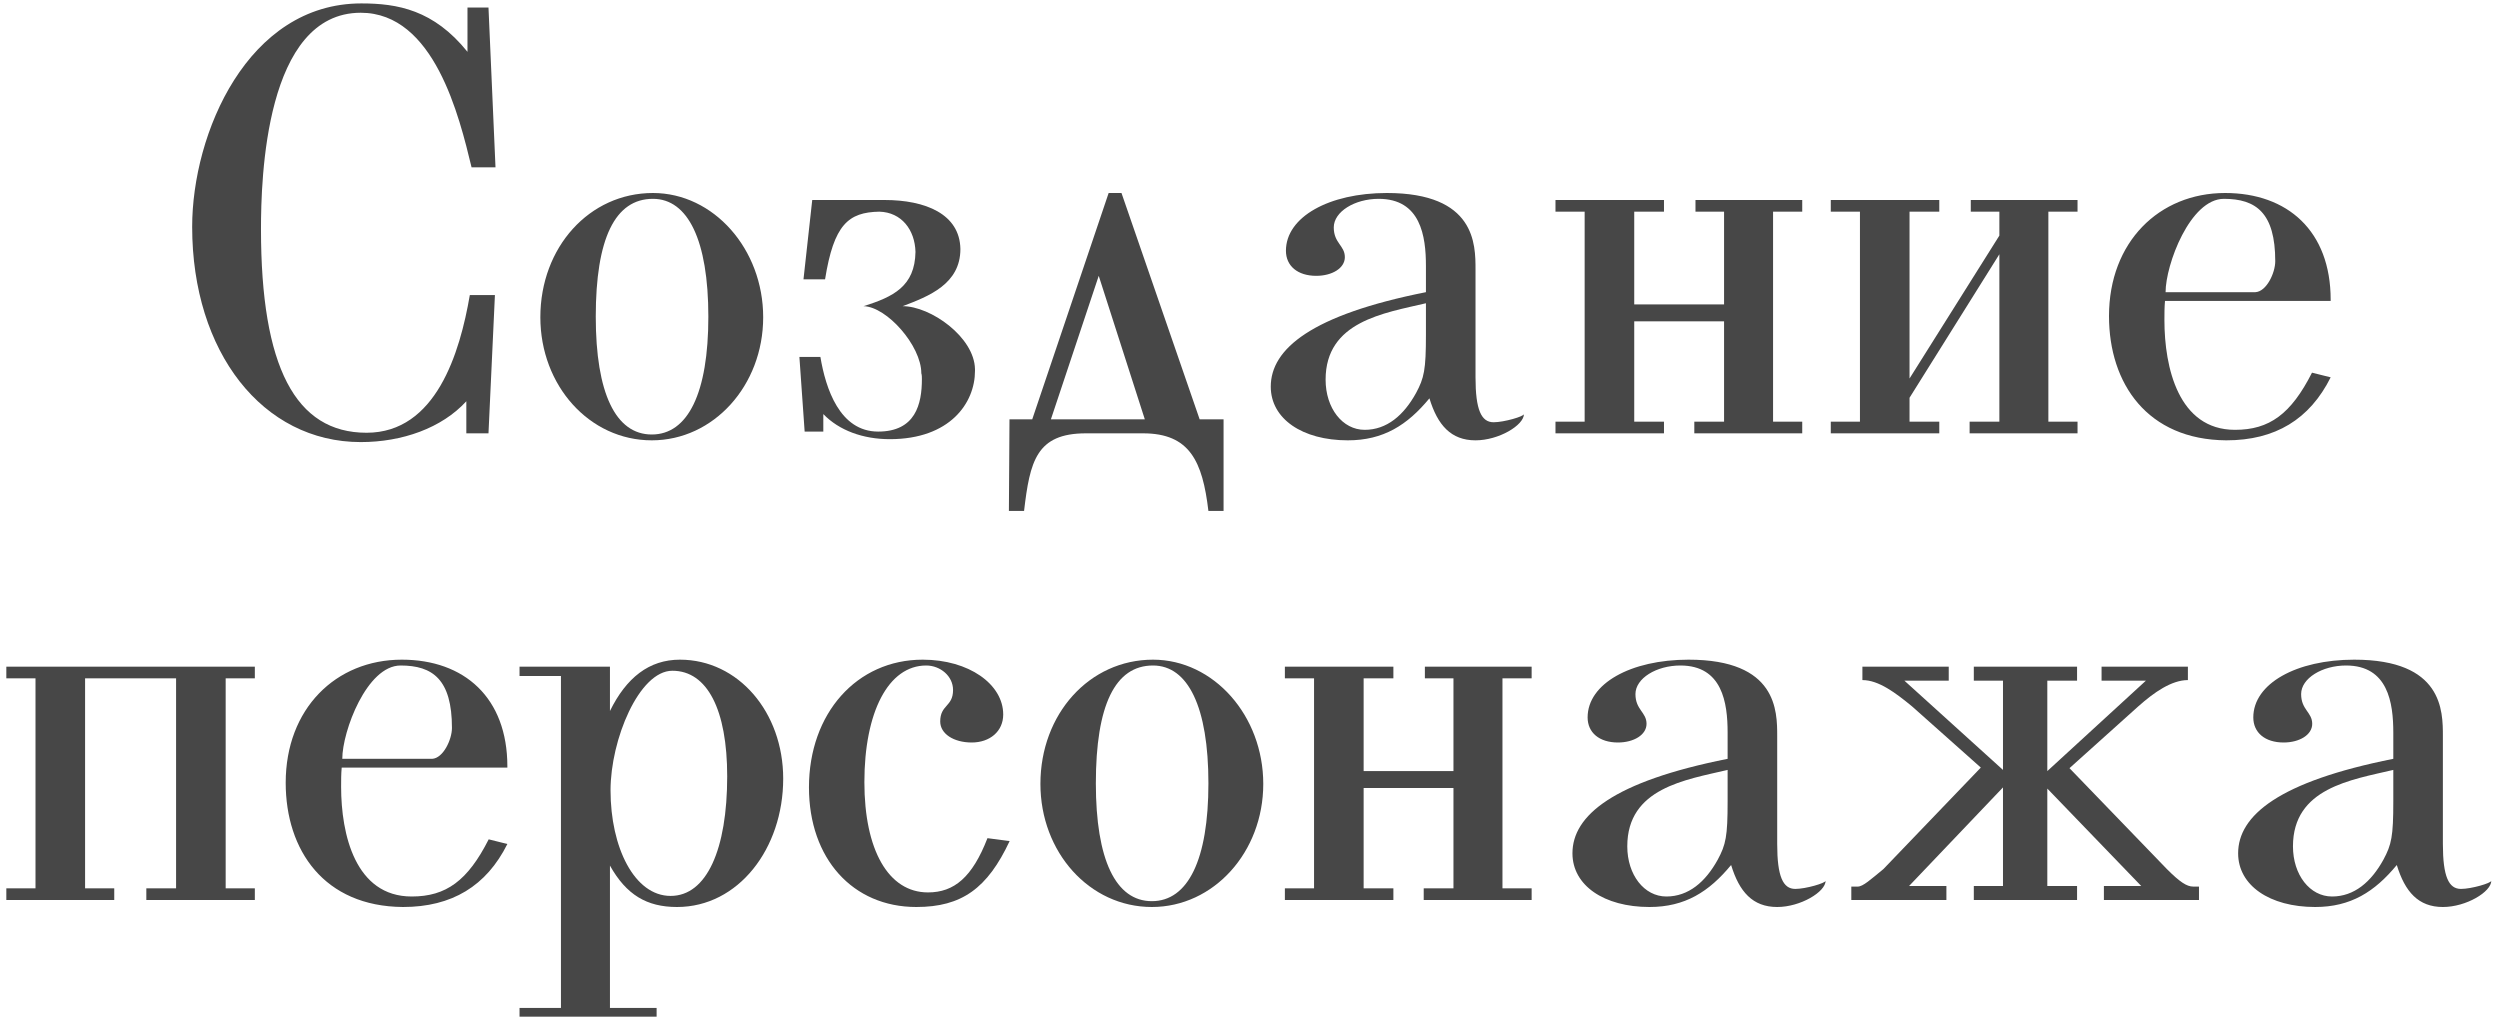
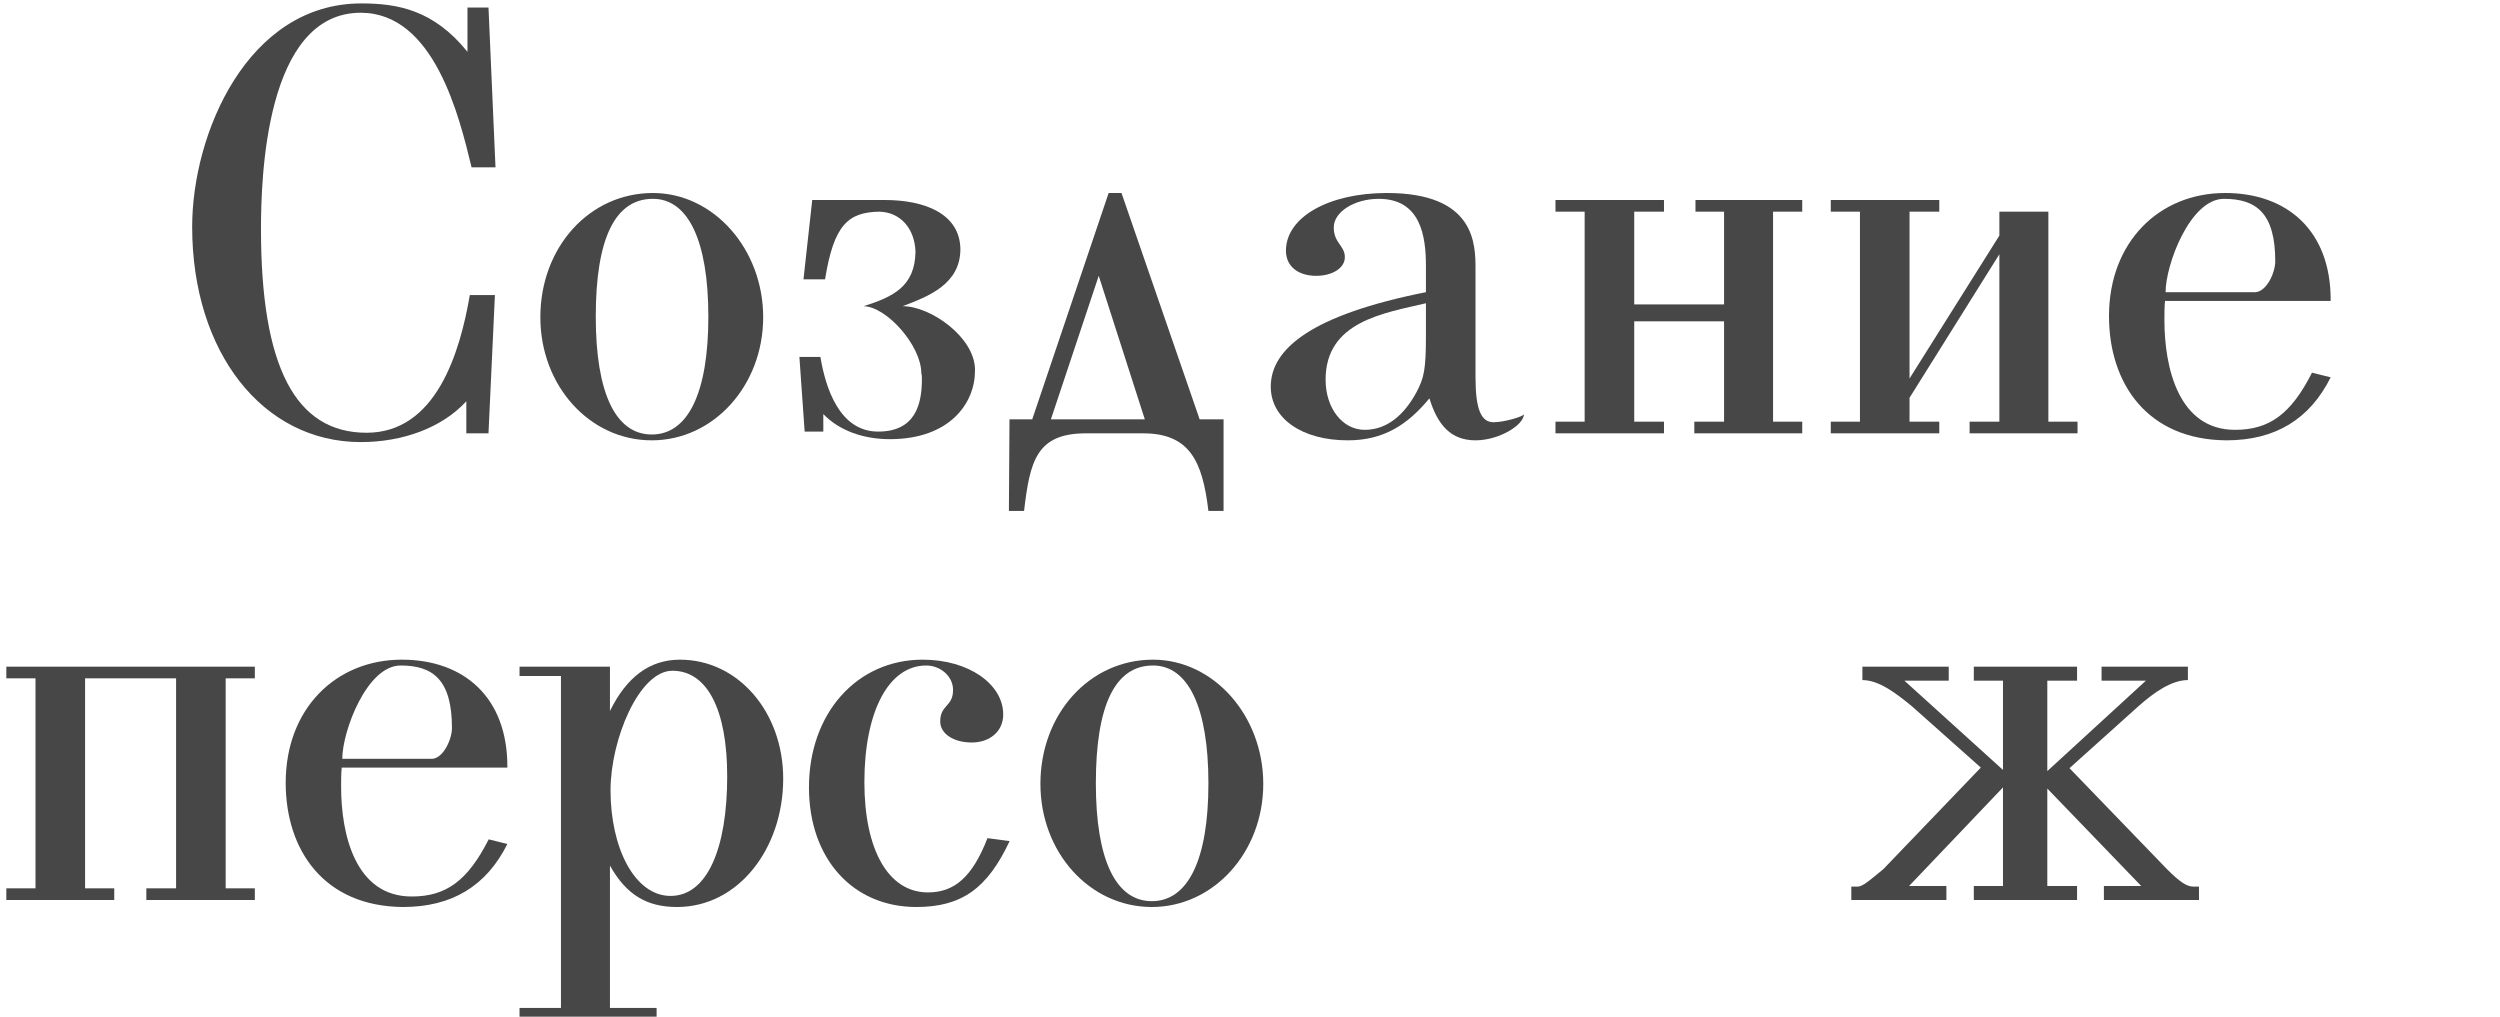
<svg xmlns="http://www.w3.org/2000/svg" width="150" height="61" viewBox="0 0 150 61" fill="none">
  <path d="M29.309 0.45L29.73 10.04H28.294C27.559 6.995 26.055 0.765 21.645 0.765C15.905 0.765 15.659 10.74 15.659 13.75C15.659 22.01 17.724 25.965 21.994 25.965C26.16 25.965 27.595 21.17 28.189 17.705H29.695L29.309 26H27.98V24.075C26.509 25.685 24.13 26.525 21.645 26.525C15.764 26.525 11.53 21.135 11.53 13.61C11.53 8.01 14.854 0.205 21.68 0.205C23.849 0.205 26.02 0.59 28.049 3.11V0.45H29.309Z" fill="#474747" />
  <path d="M39.176 11.58C42.816 11.58 45.791 14.94 45.791 19.035C45.791 23.13 42.816 26.42 39.106 26.42C35.361 26.42 32.421 23.13 32.421 19.035C32.421 14.835 35.361 11.58 39.176 11.58ZM39.176 11.93C36.901 11.93 35.746 14.31 35.746 19C35.746 23.585 36.936 26.07 39.106 26.07C41.276 26.07 42.501 23.585 42.501 19C42.501 14.415 41.276 11.93 39.176 11.93Z" fill="#474747" />
  <path d="M54.159 18.37C55.839 18.37 58.464 20.225 58.499 22.15V22.255C58.499 24.18 56.994 26.35 53.389 26.35C51.779 26.35 50.344 25.825 49.399 24.845V25.895H48.279L47.964 21.415H49.224C49.539 23.305 50.379 25.895 52.689 25.895C54.929 25.895 55.314 24.25 55.314 22.745C55.314 22.64 55.314 22.5 55.279 22.395C55.279 20.75 53.214 18.405 51.814 18.37C53.599 17.81 54.894 17.18 54.929 15.115C54.894 13.785 54.089 12.735 52.759 12.7C50.904 12.735 50.029 13.47 49.504 16.76H48.209L48.734 12H53.074C55.524 12 57.589 12.84 57.624 14.94C57.624 17.04 55.734 17.775 54.159 18.37Z" fill="#474747" />
  <path d="M60.569 25.16H61.934L66.519 11.58H67.289L71.979 25.16H73.414V30.655H72.504C72.154 27.68 71.384 26 68.584 26H65.154C62.179 26 61.794 27.68 61.444 30.655H60.534L60.569 25.16ZM68.689 25.16L65.924 16.55L63.054 25.16H68.689Z" fill="#474747" />
  <path d="M85.556 15.955C85.556 14.17 85.241 11.93 82.721 11.93C81.286 11.93 80.026 12.7 80.026 13.645C80.026 14.59 80.691 14.73 80.691 15.43C80.691 16.095 79.921 16.55 78.976 16.55C77.856 16.55 77.156 15.955 77.156 15.045C77.156 13.015 79.746 11.58 83.211 11.58C88.531 11.58 88.531 14.66 88.531 16.165V22.64C88.531 24.6 88.881 25.335 89.616 25.335C90.246 25.335 91.436 24.985 91.436 24.845C91.436 25.51 89.931 26.42 88.531 26.42C87.061 26.42 86.256 25.51 85.766 23.9C84.436 25.51 83.001 26.42 80.866 26.42C78.136 26.42 76.246 25.125 76.246 23.2C76.246 20.925 78.696 18.895 85.556 17.53V15.955ZM85.556 18.195C83.036 18.79 79.536 19.28 79.536 22.78C79.536 24.495 80.551 25.79 81.881 25.79C83.211 25.79 84.226 24.915 84.961 23.585C85.451 22.675 85.556 22.185 85.556 20.085V18.195Z" fill="#474747" />
  <path d="M103.444 19.28H98.054V25.3H99.839V26H93.329V25.3H95.079V12.7H93.329V12H99.839V12.7H98.054V18.265H103.444V12.7H101.729V12H108.134V12.7H106.384V25.3H108.134V26H101.659V25.3H103.444V19.28Z" fill="#474747" />
-   <path d="M119.962 15.255L114.572 23.865V25.3H116.357V26H109.847V25.3H111.597V12.7H109.847V12H116.357V12.7H114.572V22.71L119.962 14.135V12.7H118.247V12H124.652V12.7H122.902V25.3H124.652V26H118.177V25.3H119.962V15.255Z" fill="#474747" />
+   <path d="M119.962 15.255L114.572 23.865V25.3H116.357V26H109.847V25.3H111.597V12.7H109.847V12H116.357V12.7H114.572V22.71L119.962 14.135V12.7H118.247V12V12.7H122.902V25.3H124.652V26H118.177V25.3H119.962V15.255Z" fill="#474747" />
  <path d="M129.865 19.21C129.865 22.045 130.705 25.79 134.1 25.79C136.165 25.79 137.46 24.845 138.72 22.36L139.84 22.64C138.58 25.16 136.515 26.42 133.575 26.42C128.85 26.385 126.54 23.025 126.54 18.965C126.54 14.52 129.55 11.58 133.505 11.58C137.25 11.58 139.84 13.855 139.84 17.985V18.055H129.9C129.865 18.44 129.865 18.825 129.865 19.21ZM129.935 17.53H135.325C135.99 17.495 136.515 16.375 136.515 15.675C136.515 12.77 135.36 11.93 133.435 11.93C131.405 11.93 129.935 15.885 129.935 17.53Z" fill="#474747" />
  <path d="M15.29 40V40.7H13.54V53.3H15.29V54H8.78V53.3H10.565V40.7H5.105V53.3H6.855V54H0.38V53.3H2.13V40.7H0.38V40H15.29Z" fill="#474747" />
  <path d="M20.467 47.21C20.467 50.045 21.307 53.79 24.702 53.79C26.767 53.79 28.062 52.845 29.322 50.36L30.442 50.64C29.182 53.16 27.117 54.42 24.177 54.42C19.452 54.385 17.142 51.025 17.142 46.965C17.142 42.52 20.152 39.58 24.107 39.58C27.852 39.58 30.442 41.855 30.442 45.985V46.055H20.502C20.467 46.44 20.467 46.825 20.467 47.21ZM20.537 45.53H25.927C26.592 45.495 27.117 44.375 27.117 43.675C27.117 40.77 25.962 39.93 24.037 39.93C22.007 39.93 20.537 43.885 20.537 45.53Z" fill="#474747" />
  <path d="M36.597 40V42.66C37.577 40.665 38.942 39.58 40.797 39.58C44.297 39.58 46.992 42.73 46.992 46.72C46.992 50.92 44.297 54.42 40.622 54.42C38.802 54.42 37.577 53.685 36.597 51.935V60.475H39.397V61H31.172V60.475H33.657V40.56H31.172V40H36.597ZM40.342 40.245C38.347 40.245 36.632 44.375 36.632 47.42C36.632 50.85 38.067 53.755 40.237 53.755C42.407 53.755 43.632 50.955 43.632 46.58C43.632 42.59 42.442 40.245 40.342 40.245Z" fill="#474747" />
  <path d="M56.413 43.29C56.413 42.275 57.183 42.415 57.183 41.4C57.183 40.56 56.413 39.93 55.573 39.93C53.298 39.93 51.863 42.73 51.863 46.93C51.863 50.99 53.298 53.545 55.678 53.545C57.253 53.545 58.338 52.635 59.248 50.29L60.578 50.465C59.248 53.3 57.708 54.42 54.978 54.42C51.163 54.42 48.538 51.515 48.538 47.245C48.538 42.8 51.408 39.58 55.363 39.58C58.128 39.58 60.193 41.05 60.193 42.87C60.193 43.885 59.388 44.55 58.303 44.55C57.218 44.55 56.413 44.025 56.413 43.29Z" fill="#474747" />
  <path d="M69.18 39.58C72.82 39.58 75.796 42.94 75.796 47.035C75.796 51.13 72.82 54.42 69.111 54.42C65.365 54.42 62.425 51.13 62.425 47.035C62.425 42.835 65.365 39.58 69.18 39.58ZM69.18 39.93C66.906 39.93 65.751 42.31 65.751 47C65.751 51.585 66.941 54.07 69.111 54.07C71.281 54.07 72.505 51.585 72.505 47C72.505 42.415 71.281 39.93 69.18 39.93Z" fill="#474747" />
-   <path d="M87.208 47.28H81.818V53.3H83.603V54H77.093V53.3H78.843V40.7H77.093V40H83.603V40.7H81.818V46.265H87.208V40.7H85.493V40H91.898V40.7H90.148V53.3H91.898V54H85.423V53.3H87.208V47.28Z" fill="#474747" />
-   <path d="M103.657 43.955C103.657 42.17 103.342 39.93 100.822 39.93C99.387 39.93 98.127 40.7 98.127 41.645C98.127 42.59 98.792 42.73 98.792 43.43C98.792 44.095 98.022 44.55 97.077 44.55C95.957 44.55 95.257 43.955 95.257 43.045C95.257 41.015 97.847 39.58 101.312 39.58C106.632 39.58 106.632 42.66 106.632 44.165V50.64C106.632 52.6 106.982 53.335 107.717 53.335C108.347 53.335 109.537 52.985 109.537 52.845C109.537 53.51 108.032 54.42 106.632 54.42C105.162 54.42 104.357 53.51 103.867 51.9C102.537 53.51 101.102 54.42 98.967 54.42C96.237 54.42 94.347 53.125 94.347 51.2C94.347 48.925 96.797 46.895 103.657 45.53V43.955ZM103.657 46.195C101.137 46.79 97.637 47.28 97.637 50.78C97.637 52.495 98.652 53.79 99.982 53.79C101.312 53.79 102.327 52.915 103.062 51.585C103.552 50.675 103.657 50.185 103.657 48.085V46.195Z" fill="#474747" />
  <path d="M120.179 47.245L114.544 53.16H116.784V54H111.079V53.195H111.464C111.779 53.195 112.234 52.775 113.004 52.145L118.849 46.055L114.719 42.38C113.739 41.575 112.724 40.805 111.744 40.805V40H116.924V40.84H114.264L120.179 46.195V40.84H118.429V40H124.624V40.84H122.839V46.265L128.754 40.84H126.094V40H131.274V40.805C130.294 40.805 129.244 41.54 128.299 42.38L124.169 46.09L130.014 52.145C130.784 52.915 131.204 53.195 131.589 53.195H131.939V54H126.234V53.16H128.474L122.839 47.315V53.16H124.624V54H118.429V53.16H120.179V47.245Z" fill="#474747" />
-   <path d="M143.598 43.955C143.598 42.17 143.283 39.93 140.763 39.93C139.328 39.93 138.068 40.7 138.068 41.645C138.068 42.59 138.733 42.73 138.733 43.43C138.733 44.095 137.963 44.55 137.018 44.55C135.898 44.55 135.198 43.955 135.198 43.045C135.198 41.015 137.788 39.58 141.253 39.58C146.573 39.58 146.573 42.66 146.573 44.165V50.64C146.573 52.6 146.923 53.335 147.658 53.335C148.288 53.335 149.478 52.985 149.478 52.845C149.478 53.51 147.973 54.42 146.573 54.42C145.103 54.42 144.298 53.51 143.808 51.9C142.478 53.51 141.043 54.42 138.908 54.42C136.178 54.42 134.288 53.125 134.288 51.2C134.288 48.925 136.738 46.895 143.598 45.53V43.955ZM143.598 46.195C141.078 46.79 137.578 47.28 137.578 50.78C137.578 52.495 138.593 53.79 139.923 53.79C141.253 53.79 142.268 52.915 143.003 51.585C143.493 50.675 143.598 50.185 143.598 48.085V46.195Z" fill="#474747" />
</svg>